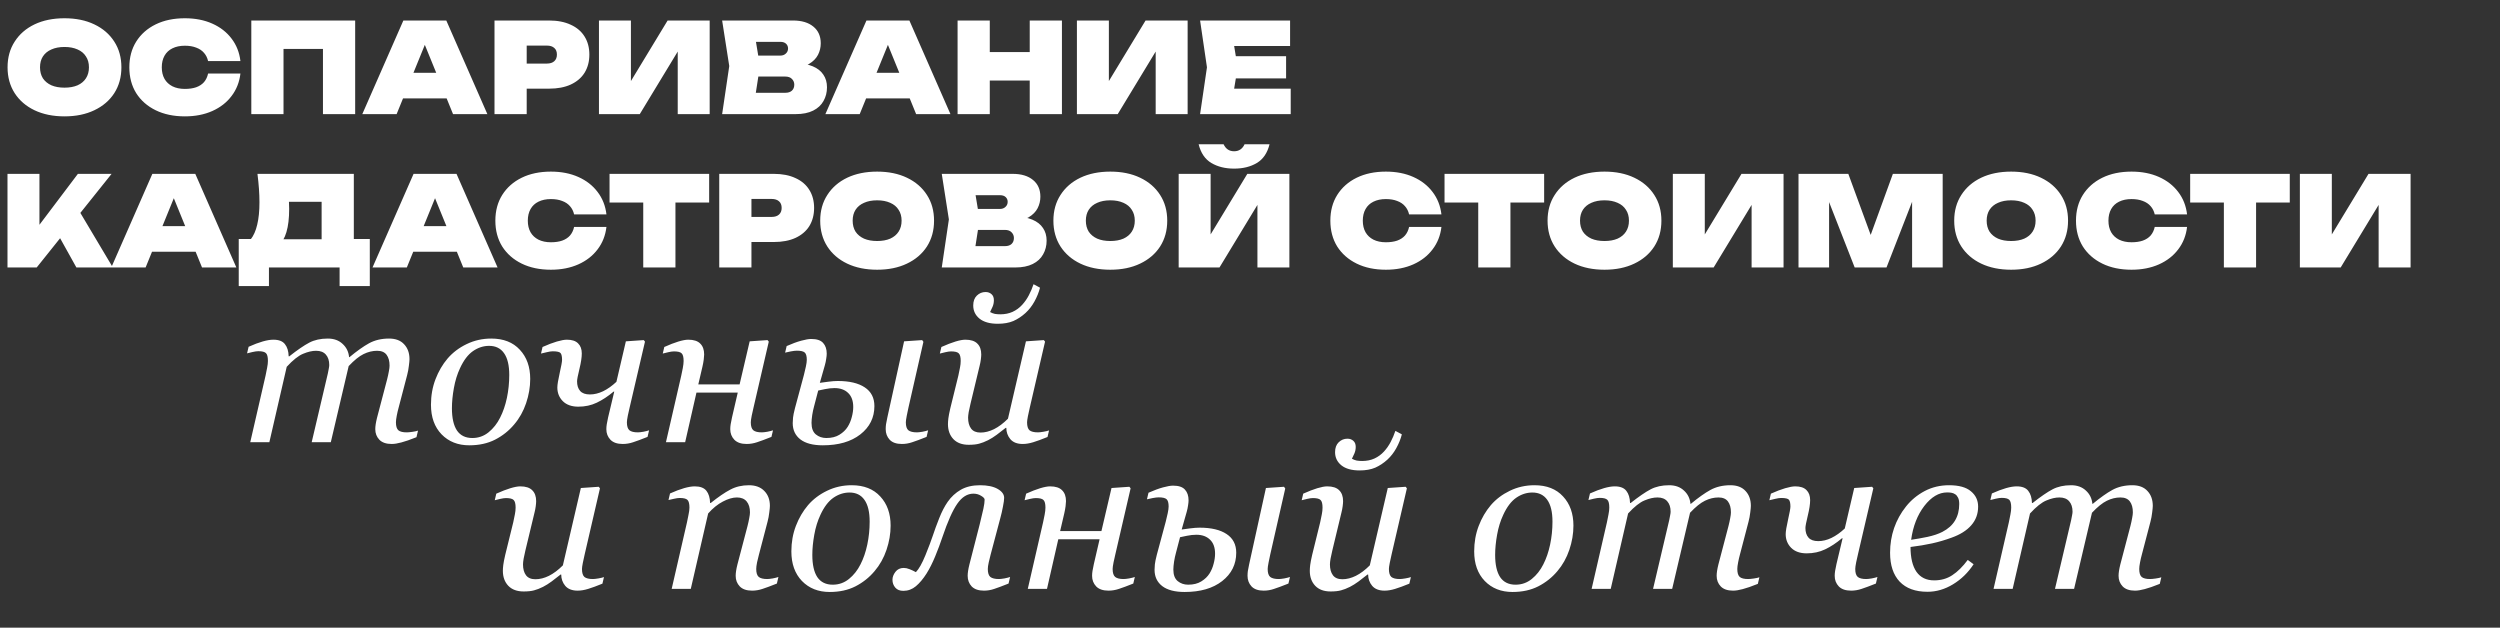
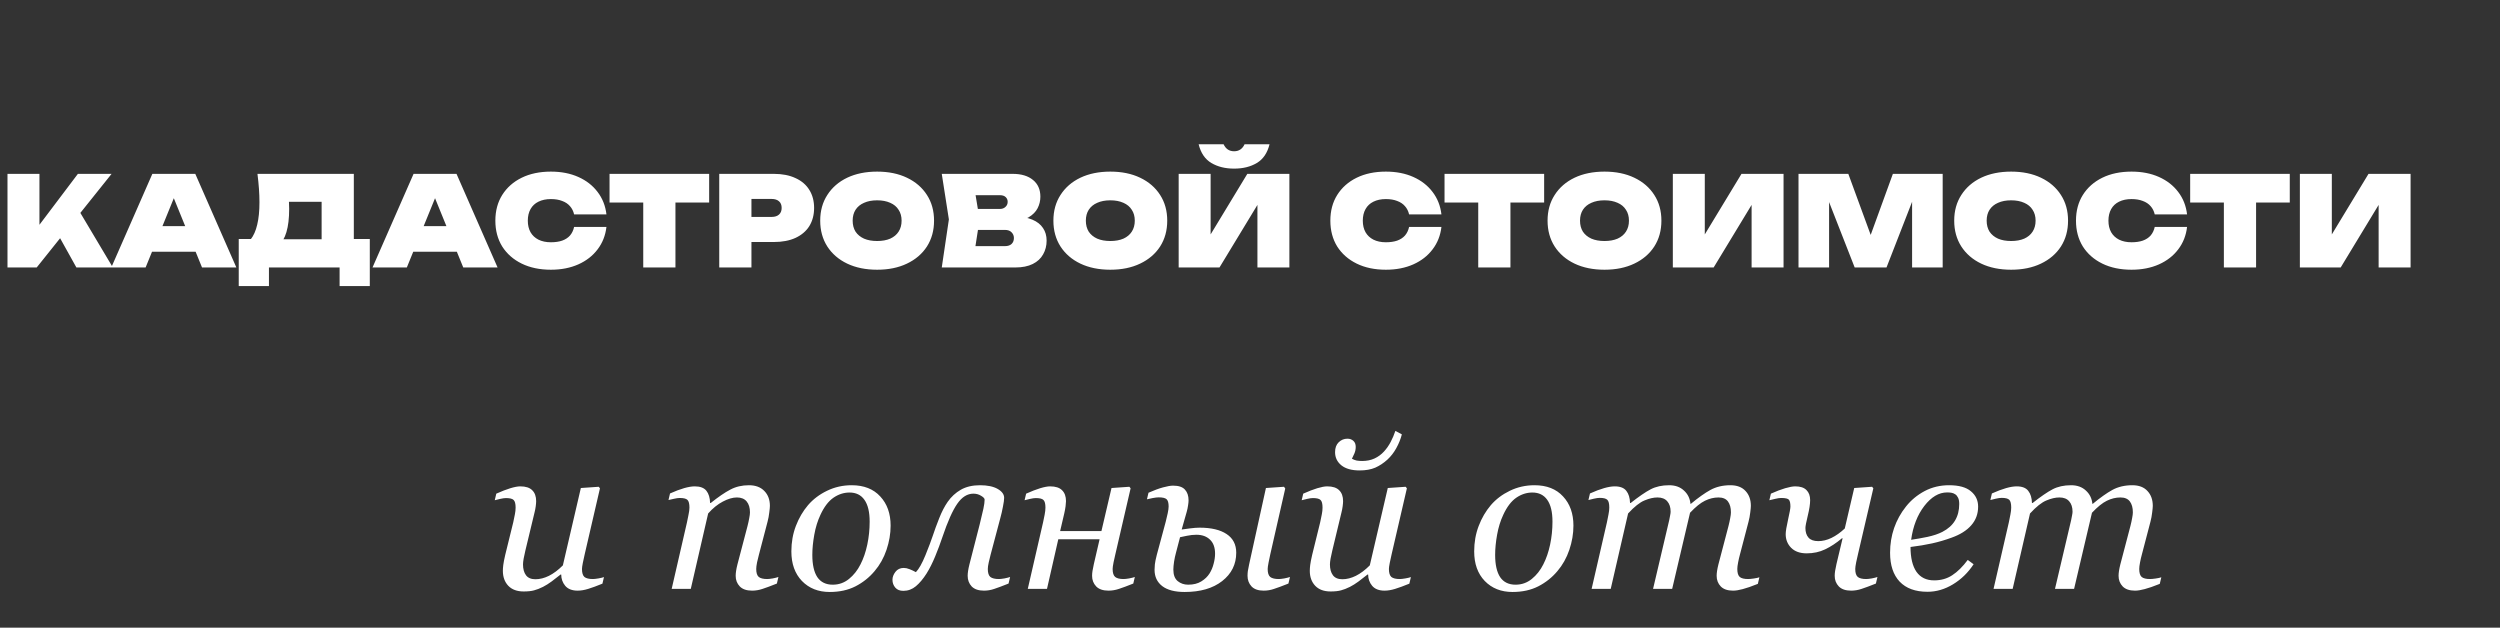
<svg xmlns="http://www.w3.org/2000/svg" width="701" height="176" viewBox="0 0 701 176" fill="none">
  <rect x="0" y="0" width="701" height="176" fill="#333333" stroke="none" />
-   <path d="M117.213 120.745L116.781 122.588C115.014 123.299 113.603 123.789 112.546 124.058C111.49 124.346 110.587 124.49 109.838 124.49C108.302 124.49 107.15 124.096 106.381 123.309C105.613 122.502 105.229 121.513 105.229 120.341C105.229 119.919 105.267 119.458 105.344 118.958C105.421 118.44 105.546 117.835 105.719 117.144L108.542 106.398C108.753 105.572 108.917 104.823 109.032 104.151C109.166 103.479 109.233 102.941 109.233 102.538C109.233 101.251 108.955 100.233 108.398 99.484C107.841 98.735 106.958 98.36 105.748 98.36C104.461 98.36 103.193 98.668 101.945 99.282C100.716 99.878 99.323 101.001 97.768 102.653L92.755 124H87.397L91.919 104.756C92.016 104.333 92.102 103.892 92.179 103.431C92.275 102.951 92.323 102.595 92.323 102.365C92.323 101.116 92.006 100.137 91.372 99.426C90.757 98.716 89.845 98.36 88.635 98.36C87.54 98.36 86.331 98.639 85.005 99.196C83.68 99.734 82.144 100.953 80.396 102.854L75.527 124H70.169L74.461 105.332C74.615 104.66 74.759 103.94 74.894 103.171C75.047 102.403 75.124 101.75 75.124 101.212C75.124 100.098 74.942 99.369 74.577 99.023C74.212 98.658 73.501 98.476 72.445 98.476C72.022 98.476 71.475 98.552 70.803 98.706C70.15 98.86 69.641 98.984 69.276 99.081L69.708 97.237C71.206 96.565 72.531 96.065 73.684 95.739C74.836 95.412 75.825 95.249 76.651 95.249C78.187 95.249 79.272 95.671 79.906 96.517C80.559 97.342 80.905 98.476 80.943 99.916H81.116C83.382 98.13 85.245 96.853 86.705 96.085C88.165 95.316 89.903 94.932 91.919 94.932C93.629 94.932 95.012 95.431 96.068 96.43C97.143 97.41 97.748 98.648 97.883 100.146H97.998C100.053 98.437 101.878 97.141 103.472 96.257C105.085 95.374 106.958 94.932 109.089 94.932C110.933 94.932 112.345 95.47 113.324 96.545C114.323 97.602 114.822 98.994 114.822 100.723C114.822 101.068 114.765 101.683 114.649 102.566C114.553 103.45 114.39 104.324 114.16 105.188L111.74 114.436C111.567 115.05 111.404 115.761 111.25 116.567C111.096 117.355 111.02 117.969 111.02 118.411C111.02 119.506 111.25 120.255 111.711 120.658C112.172 121.042 112.95 121.234 114.044 121.234C114.409 121.234 114.938 121.186 115.629 121.09C116.32 120.994 116.848 120.879 117.213 120.745ZM148.672 106.254C148.672 108.52 148.288 110.786 147.52 113.053C146.752 115.319 145.638 117.307 144.178 119.016C142.699 120.783 140.913 122.204 138.82 123.28C136.746 124.336 134.335 124.864 131.589 124.864C128.401 124.864 125.808 123.837 123.811 121.782C121.832 119.727 120.843 116.961 120.843 113.485C120.843 110.931 121.266 108.549 122.111 106.34C122.956 104.132 124.089 102.192 125.51 100.521C126.951 98.85 128.727 97.506 130.84 96.488C132.972 95.451 135.276 94.932 137.754 94.932C141.173 94.932 143.842 95.979 145.763 98.072C147.702 100.146 148.672 102.874 148.672 106.254ZM142.795 105.159C142.795 102.432 142.306 100.387 141.326 99.023C140.366 97.659 138.973 96.978 137.149 96.978C135.555 96.978 134.047 97.467 132.626 98.447C131.224 99.426 130.014 101.02 128.996 103.229C128.209 104.9 127.632 106.763 127.268 108.818C126.903 110.854 126.72 112.736 126.72 114.464C126.72 117.211 127.191 119.295 128.132 120.716C129.092 122.118 130.533 122.819 132.453 122.819C134.162 122.819 135.68 122.281 137.005 121.206C138.33 120.13 139.406 118.766 140.231 117.115C141.057 115.501 141.691 113.658 142.133 111.583C142.575 109.49 142.795 107.349 142.795 105.159ZM157.603 100.924C157.603 100.002 157.469 99.369 157.2 99.023C156.931 98.677 156.191 98.504 154.981 98.504C154.559 98.504 153.992 98.591 153.282 98.764C152.59 98.917 152.062 99.042 151.697 99.138L152.129 97.294C153.627 96.622 154.962 96.113 156.134 95.768C157.325 95.422 158.266 95.249 158.957 95.249C160.378 95.249 161.425 95.595 162.097 96.286C162.789 96.958 163.134 97.899 163.134 99.109C163.134 100.204 162.913 101.654 162.472 103.459C162.03 105.265 161.809 106.417 161.809 106.917C161.809 108.069 162.097 108.972 162.673 109.625C163.25 110.278 164.162 110.604 165.41 110.604C166.62 110.604 167.849 110.306 169.098 109.711C170.365 109.096 171.614 108.213 172.843 107.061L175.493 95.71L180.506 95.364L180.852 95.796L176.53 114.349C176.396 114.906 176.233 115.636 176.041 116.539C175.868 117.422 175.781 118.046 175.781 118.411C175.781 119.506 176.021 120.255 176.501 120.658C176.982 121.042 177.769 121.234 178.864 121.234C179.229 121.234 179.747 121.177 180.419 121.062C181.111 120.927 181.639 120.793 182.004 120.658L181.572 122.502C179.843 123.193 178.499 123.693 177.539 124C176.578 124.326 175.608 124.49 174.629 124.49C173.092 124.49 171.94 124.096 171.172 123.309C170.404 122.502 170.02 121.513 170.02 120.341C170.02 119.919 170.058 119.458 170.135 118.958C170.231 118.44 170.356 117.806 170.509 117.057L172.238 109.797H172.065C170.49 111.123 168.915 112.16 167.34 112.909C165.785 113.658 164.056 114.032 162.155 114.032C160.311 114.032 158.871 113.523 157.833 112.505C156.796 111.468 156.278 110.181 156.278 108.645C156.278 107.896 156.499 106.542 156.94 104.583C157.382 102.624 157.603 101.404 157.603 100.924ZM195.803 107.781H207.384L210.208 95.71L215.22 95.364L215.566 95.796L211.273 114.349C211.139 114.906 210.976 115.636 210.784 116.539C210.611 117.422 210.524 118.046 210.524 118.411C210.524 119.506 210.764 120.255 211.245 120.658C211.725 121.042 212.512 121.234 213.607 121.234C213.972 121.234 214.49 121.177 215.163 121.062C215.854 120.927 216.382 120.793 216.747 120.658L216.315 122.502C214.586 123.193 213.242 123.693 212.282 124C211.321 124.326 210.352 124.49 209.372 124.49C207.836 124.49 206.683 124.096 205.915 123.309C205.147 122.502 204.763 121.513 204.763 120.341C204.763 119.919 204.801 119.458 204.878 118.958C204.974 118.44 205.099 117.806 205.252 117.057L206.866 110.085H195.285L192.116 124H186.729L191.021 105.332C191.155 104.717 191.299 104.016 191.453 103.229C191.607 102.422 191.684 101.75 191.684 101.212C191.684 100.137 191.501 99.426 191.136 99.081C190.791 98.716 190.07 98.533 188.976 98.533C188.553 98.533 188.015 98.61 187.362 98.764C186.709 98.917 186.2 99.042 185.835 99.138L186.268 97.294C187.766 96.622 189.081 96.113 190.214 95.768C191.367 95.422 192.289 95.249 192.98 95.249C194.516 95.249 195.64 95.614 196.351 96.344C197.08 97.054 197.445 98.072 197.445 99.397C197.445 99.705 197.407 100.175 197.33 100.809C197.253 101.424 197.128 102.105 196.956 102.854L195.803 107.781ZM239.247 114.119C239.247 112.409 238.776 111.103 237.835 110.201C236.894 109.279 235.617 108.818 234.003 108.818C233.158 108.818 232.275 108.914 231.353 109.106C230.45 109.279 229.807 109.413 229.423 109.509L228.242 114.032C228.069 114.647 227.906 115.415 227.752 116.337C227.618 117.259 227.55 118.008 227.55 118.584C227.55 120.063 227.954 121.138 228.76 121.811C229.586 122.483 230.566 122.819 231.699 122.819C233.178 122.819 234.407 122.512 235.386 121.897C236.385 121.282 237.153 120.543 237.691 119.679C238.209 118.853 238.594 117.941 238.843 116.942C239.112 115.943 239.247 115.002 239.247 114.119ZM245.181 113.859C245.181 117.105 243.866 119.756 241.234 121.811C238.622 123.846 235.117 124.864 230.719 124.864C227.973 124.864 225.879 124.317 224.439 123.222C222.999 122.108 222.278 120.581 222.278 118.642C222.278 118.181 222.307 117.672 222.365 117.115C222.422 116.539 222.605 115.646 222.912 114.436L225.418 105.13C225.611 104.362 225.793 103.584 225.966 102.797C226.139 101.99 226.225 101.356 226.225 100.896C226.225 99.878 226.033 99.196 225.649 98.85C225.265 98.504 224.525 98.332 223.431 98.332C223.008 98.332 222.442 98.399 221.731 98.533C221.04 98.668 220.511 98.783 220.146 98.879L220.579 97.035C222.096 96.363 223.45 95.864 224.641 95.537C225.831 95.211 226.772 95.047 227.464 95.047C229.039 95.047 230.153 95.422 230.806 96.171C231.478 96.901 231.814 97.899 231.814 99.167C231.814 99.551 231.766 100.031 231.67 100.607C231.593 101.184 231.468 101.779 231.295 102.394L229.884 107.349C230.422 107.272 231.209 107.166 232.246 107.032C233.283 106.897 234.167 106.83 234.896 106.83C238.161 106.83 240.687 107.425 242.473 108.616C244.278 109.807 245.181 111.555 245.181 113.859ZM260.248 120.658L259.816 122.502C258.087 123.193 256.743 123.693 255.783 124C254.842 124.326 253.881 124.49 252.902 124.49C251.365 124.49 250.223 124.096 249.474 123.309C248.725 122.502 248.35 121.513 248.35 120.341C248.35 119.88 248.379 119.429 248.437 118.987C248.513 118.546 248.638 117.902 248.811 117.057L253.507 95.71L258.577 95.364L258.923 95.854L254.717 114.349C254.582 114.925 254.429 115.665 254.256 116.567C254.083 117.451 253.997 118.065 253.997 118.411C253.997 119.506 254.237 120.255 254.717 120.658C255.216 121.042 256.013 121.234 257.108 121.234C257.473 121.234 257.991 121.177 258.664 121.062C259.355 120.927 259.883 120.793 260.248 120.658ZM282.171 119.967H281.999C281.115 120.677 280.27 121.33 279.463 121.926C278.657 122.521 277.86 123.021 277.072 123.424C276.15 123.885 275.315 124.211 274.566 124.403C273.817 124.615 272.837 124.72 271.627 124.72C269.784 124.72 268.353 124.192 267.335 123.136C266.317 122.06 265.808 120.658 265.808 118.93C265.808 118.469 265.847 117.921 265.923 117.288C266 116.654 266.183 115.713 266.471 114.464L268.718 105.332C268.91 104.487 269.063 103.738 269.179 103.085C269.313 102.432 269.38 101.808 269.38 101.212C269.38 100.137 269.198 99.426 268.833 99.081C268.487 98.716 267.767 98.533 266.672 98.533C266.25 98.533 265.712 98.61 265.059 98.764C264.406 98.917 263.897 99.042 263.532 99.138L263.964 97.294C265.462 96.622 266.778 96.113 267.911 95.768C269.063 95.422 269.985 95.249 270.677 95.249C272.213 95.249 273.337 95.614 274.047 96.344C274.777 97.054 275.142 98.072 275.142 99.397C275.142 99.743 275.104 100.214 275.027 100.809C274.95 101.404 274.835 102 274.681 102.595L272.117 113.254C271.925 114.061 271.762 114.82 271.627 115.53C271.512 116.222 271.455 116.75 271.455 117.115C271.455 118.402 271.733 119.419 272.29 120.168C272.847 120.917 273.73 121.292 274.94 121.292C276.17 121.292 277.428 120.975 278.714 120.341C280.02 119.688 281.326 118.709 282.632 117.403L287.674 95.71L292.687 95.364L293.032 95.796L288.74 114.349C288.548 115.137 288.375 115.934 288.221 116.74C288.068 117.528 287.991 118.085 287.991 118.411C287.991 119.506 288.221 120.255 288.682 120.658C289.162 121.042 289.95 121.234 291.044 121.234C291.409 121.234 291.928 121.177 292.6 121.062C293.272 120.946 293.791 120.821 294.156 120.687L293.724 122.531C292.13 123.184 290.795 123.674 289.719 124C288.663 124.326 287.683 124.49 286.781 124.49C285.225 124.49 284.063 124.038 283.295 123.136C282.546 122.233 282.171 121.177 282.171 119.967ZM286.637 85.454C287.367 84.647 287.981 83.764 288.48 82.804C288.999 81.824 289.441 80.787 289.806 79.692L291.621 80.672C291.275 81.997 290.756 83.284 290.065 84.532C289.393 85.761 288.557 86.837 287.559 87.759C286.502 88.719 285.369 89.468 284.159 90.006C282.949 90.524 281.49 90.784 279.78 90.784C277.552 90.784 275.843 90.303 274.652 89.343C273.481 88.383 272.895 87.154 272.895 85.656C272.895 84.465 273.231 83.543 273.903 82.89C274.595 82.218 275.411 81.882 276.352 81.882C277.024 81.882 277.581 82.084 278.023 82.487C278.465 82.871 278.686 83.438 278.686 84.186C278.686 84.84 278.561 85.454 278.311 86.03C278.061 86.606 277.831 87.096 277.62 87.499C278.061 87.749 278.513 87.922 278.974 88.018C279.454 88.095 279.963 88.133 280.5 88.133C281.768 88.133 282.911 87.903 283.929 87.442C284.966 86.962 285.868 86.299 286.637 85.454Z" fill="white" />
  <path d="M157.368 161.094H157.195C156.311 161.804 155.466 162.457 154.66 163.053C153.853 163.648 153.056 164.147 152.269 164.551C151.347 165.012 150.511 165.338 149.762 165.53C149.013 165.742 148.034 165.847 146.824 165.847C144.98 165.847 143.549 165.319 142.531 164.263C141.513 163.187 141.004 161.785 141.004 160.057C141.004 159.596 141.043 159.048 141.12 158.415C141.196 157.781 141.379 156.84 141.667 155.591L143.914 146.459C144.106 145.614 144.26 144.865 144.375 144.212C144.509 143.559 144.577 142.935 144.577 142.339C144.577 141.264 144.394 140.553 144.029 140.208C143.684 139.843 142.963 139.66 141.869 139.66C141.446 139.66 140.908 139.737 140.255 139.891C139.602 140.044 139.093 140.169 138.729 140.265L139.161 138.421C140.659 137.749 141.974 137.24 143.107 136.895C144.26 136.549 145.182 136.376 145.873 136.376C147.41 136.376 148.533 136.741 149.244 137.471C149.973 138.181 150.338 139.199 150.338 140.524C150.338 140.87 150.3 141.341 150.223 141.936C150.146 142.531 150.031 143.127 149.877 143.722L147.313 154.381C147.121 155.188 146.958 155.947 146.824 156.657C146.708 157.349 146.651 157.877 146.651 158.242C146.651 159.528 146.929 160.546 147.486 161.295C148.043 162.044 148.927 162.419 150.137 162.419C151.366 162.419 152.624 162.102 153.911 161.468C155.217 160.815 156.523 159.836 157.829 158.53L162.87 136.837L167.883 136.491L168.229 136.923L163.936 155.476C163.744 156.264 163.571 157.061 163.417 157.867C163.264 158.655 163.187 159.212 163.187 159.538C163.187 160.633 163.417 161.382 163.878 161.785C164.359 162.169 165.146 162.361 166.241 162.361C166.606 162.361 167.124 162.304 167.796 162.188C168.469 162.073 168.987 161.948 169.352 161.814L168.92 163.658C167.326 164.311 165.991 164.8 164.916 165.127C163.859 165.453 162.88 165.617 161.977 165.617C160.421 165.617 159.259 165.165 158.491 164.263C157.742 163.36 157.368 162.304 157.368 161.094ZM218.269 161.785L217.837 163.629C216.108 164.32 214.764 164.82 213.804 165.127C212.843 165.453 211.874 165.617 210.894 165.617C209.358 165.617 208.205 165.223 207.437 164.436C206.669 163.629 206.285 162.64 206.285 161.468C206.285 161.046 206.323 160.585 206.4 160.085C206.477 159.567 206.602 158.962 206.774 158.271L209.598 147.525C209.809 146.699 209.972 145.95 210.087 145.278C210.222 144.606 210.289 144.068 210.289 143.665C210.289 142.378 209.982 141.36 209.367 140.611C208.753 139.862 207.84 139.487 206.63 139.487C205.459 139.487 204.143 139.871 202.684 140.64C201.224 141.408 199.851 142.522 198.564 143.981L193.695 165.127H188.337L192.629 146.459C192.725 145.998 192.86 145.335 193.033 144.471C193.225 143.588 193.321 142.877 193.321 142.339C193.321 141.264 193.138 140.544 192.773 140.179C192.409 139.814 191.679 139.631 190.584 139.631C190.161 139.631 189.624 139.708 188.971 139.862C188.318 139.996 187.809 140.111 187.444 140.208L187.876 138.364C189.374 137.692 190.699 137.192 191.852 136.866C193.004 136.539 193.993 136.376 194.819 136.376C196.336 136.376 197.421 136.789 198.074 137.615C198.727 138.441 199.073 139.583 199.111 141.043H199.284C201.397 139.353 203.221 138.104 204.758 137.298C206.294 136.472 208.042 136.059 210.001 136.059C211.845 136.059 213.285 136.597 214.322 137.672C215.359 138.729 215.878 140.121 215.878 141.85C215.878 142.195 215.82 142.81 215.705 143.693C215.609 144.577 215.446 145.451 215.215 146.315L212.795 155.562C212.623 156.177 212.45 156.888 212.277 157.694C212.123 158.482 212.046 159.096 212.046 159.538C212.046 160.633 212.286 161.382 212.767 161.785C213.247 162.169 214.034 162.361 215.129 162.361C215.494 162.361 216.012 162.304 216.685 162.188C217.376 162.054 217.904 161.92 218.269 161.785ZM249.728 147.381C249.728 149.647 249.344 151.913 248.576 154.18C247.807 156.446 246.694 158.434 245.234 160.143C243.755 161.91 241.969 163.331 239.875 164.407C237.801 165.463 235.391 165.991 232.645 165.991C229.456 165.991 226.864 164.964 224.866 162.909C222.888 160.854 221.899 158.088 221.899 154.612C221.899 152.057 222.321 149.676 223.167 147.467C224.012 145.259 225.145 143.319 226.566 141.648C228.006 139.977 229.783 138.633 231.896 137.615C234.027 136.578 236.332 136.059 238.81 136.059C242.228 136.059 244.898 137.106 246.818 139.199C248.758 141.273 249.728 144.001 249.728 147.381ZM243.851 146.286C243.851 143.559 243.361 141.514 242.382 140.15C241.422 138.786 240.029 138.104 238.205 138.104C236.611 138.104 235.103 138.594 233.682 139.574C232.28 140.553 231.07 142.147 230.052 144.356C229.264 146.027 228.688 147.89 228.323 149.945C227.958 151.981 227.776 153.863 227.776 155.591C227.776 158.338 228.246 160.422 229.188 161.843C230.148 163.245 231.588 163.946 233.509 163.946C235.218 163.946 236.735 163.408 238.061 162.333C239.386 161.257 240.461 159.893 241.287 158.242C242.113 156.628 242.747 154.785 243.188 152.71C243.63 150.617 243.851 148.476 243.851 146.286ZM282.8 163.629C281.072 164.32 279.737 164.82 278.796 165.127C277.855 165.453 276.895 165.617 275.915 165.617C274.379 165.617 273.226 165.223 272.458 164.436C271.709 163.629 271.334 162.64 271.334 161.468C271.334 161.046 271.373 160.585 271.45 160.085C271.527 159.567 271.651 158.962 271.824 158.271L274.705 147.035C275.166 145.191 275.512 143.732 275.742 142.656C275.973 141.581 276.088 140.726 276.088 140.092C276.088 139.766 275.761 139.41 275.108 139.026C274.475 138.623 273.754 138.421 272.948 138.421C271.238 138.421 269.731 139.362 268.425 141.245C267.119 143.108 265.726 146.229 264.248 150.607C263.671 152.336 262.999 154.132 262.231 155.995C261.463 157.858 260.656 159.461 259.811 160.806C258.851 162.323 257.852 163.514 256.815 164.378C255.778 165.242 254.606 165.674 253.3 165.674C252.321 165.674 251.572 165.377 251.053 164.781C250.515 164.167 250.247 163.427 250.247 162.563C250.247 161.814 250.525 161.075 251.082 160.345C251.639 159.615 252.417 159.25 253.416 159.25C253.934 159.25 254.472 159.365 255.029 159.596C255.586 159.807 256.181 160.085 256.815 160.431C257.66 159.567 258.553 157.982 259.494 155.678C260.435 153.354 261.117 151.549 261.54 150.262C262.039 148.744 262.644 147.093 263.354 145.307C264.065 143.501 264.862 141.965 265.746 140.697C266.725 139.295 267.945 138.172 269.404 137.327C270.883 136.482 272.679 136.059 274.792 136.059C276.885 136.059 278.537 136.405 279.747 137.096C280.957 137.788 281.562 138.623 281.562 139.603C281.562 140.14 281.446 140.976 281.216 142.109C281.005 143.242 280.764 144.289 280.496 145.249L277.759 155.562C277.586 156.177 277.413 156.888 277.24 157.694C277.067 158.482 276.981 159.096 276.981 159.538C276.981 160.633 277.221 161.382 277.701 161.785C278.201 162.169 278.998 162.361 280.092 162.361C280.457 162.361 280.976 162.304 281.648 162.188C282.339 162.054 282.868 161.92 283.232 161.785L282.8 163.629ZM297.262 148.908H308.843L311.667 136.837L316.679 136.491L317.025 136.923L312.732 155.476C312.598 156.033 312.435 156.763 312.243 157.666C312.07 158.549 311.983 159.173 311.983 159.538C311.983 160.633 312.223 161.382 312.704 161.785C313.184 162.169 313.971 162.361 315.066 162.361C315.431 162.361 315.949 162.304 316.622 162.188C317.313 162.054 317.841 161.92 318.206 161.785L317.774 163.629C316.045 164.32 314.701 164.82 313.741 165.127C312.78 165.453 311.811 165.617 310.831 165.617C309.295 165.617 308.142 165.223 307.374 164.436C306.606 163.629 306.222 162.64 306.222 161.468C306.222 161.046 306.26 160.585 306.337 160.085C306.433 159.567 306.558 158.933 306.711 158.184L308.325 151.212H296.744L293.575 165.127H288.188L292.48 146.459C292.614 145.844 292.758 145.143 292.912 144.356C293.066 143.549 293.143 142.877 293.143 142.339C293.143 141.264 292.96 140.553 292.595 140.208C292.25 139.843 291.529 139.66 290.435 139.66C290.012 139.66 289.474 139.737 288.821 139.891C288.168 140.044 287.659 140.169 287.294 140.265L287.727 138.421C289.225 137.749 290.54 137.24 291.673 136.895C292.826 136.549 293.748 136.376 294.439 136.376C295.975 136.376 297.099 136.741 297.81 137.471C298.539 138.181 298.904 139.199 298.904 140.524C298.904 140.832 298.866 141.302 298.789 141.936C298.712 142.551 298.587 143.232 298.415 143.981L297.262 148.908ZM340.706 155.246C340.706 153.536 340.235 152.23 339.294 151.328C338.353 150.406 337.076 149.945 335.462 149.945C334.617 149.945 333.734 150.041 332.812 150.233C331.909 150.406 331.266 150.54 330.882 150.636L329.701 155.159C329.528 155.774 329.365 156.542 329.211 157.464C329.076 158.386 329.009 159.135 329.009 159.711C329.009 161.19 329.413 162.265 330.219 162.938C331.045 163.61 332.025 163.946 333.158 163.946C334.637 163.946 335.866 163.639 336.845 163.024C337.844 162.409 338.612 161.67 339.15 160.806C339.668 159.98 340.053 159.068 340.302 158.069C340.571 157.07 340.706 156.129 340.706 155.246ZM346.64 154.986C346.64 158.232 345.325 160.882 342.693 162.938C340.081 164.973 336.576 165.991 332.178 165.991C329.432 165.991 327.338 165.444 325.898 164.349C324.458 163.235 323.737 161.708 323.737 159.769C323.737 159.308 323.766 158.799 323.824 158.242C323.881 157.666 324.064 156.772 324.371 155.562L326.877 146.257C327.069 145.489 327.252 144.711 327.425 143.924C327.598 143.117 327.684 142.483 327.684 142.022C327.684 141.005 327.492 140.323 327.108 139.977C326.724 139.631 325.984 139.458 324.89 139.458C324.467 139.458 323.901 139.526 323.19 139.66C322.499 139.795 321.97 139.91 321.605 140.006L322.038 138.162C323.555 137.49 324.909 136.991 326.1 136.664C327.29 136.338 328.231 136.174 328.923 136.174C330.498 136.174 331.612 136.549 332.265 137.298C332.937 138.028 333.273 139.026 333.273 140.294C333.273 140.678 333.225 141.158 333.129 141.734C333.052 142.311 332.927 142.906 332.754 143.521L331.343 148.476C331.881 148.399 332.668 148.293 333.705 148.159C334.742 148.024 335.626 147.957 336.355 147.957C339.62 147.957 342.146 148.552 343.932 149.743C345.737 150.934 346.64 152.682 346.64 154.986ZM361.707 161.785L361.275 163.629C359.546 164.32 358.202 164.82 357.242 165.127C356.301 165.453 355.34 165.617 354.361 165.617C352.824 165.617 351.682 165.223 350.933 164.436C350.184 163.629 349.809 162.64 349.809 161.468C349.809 161.007 349.838 160.556 349.896 160.114C349.972 159.673 350.097 159.029 350.27 158.184L354.966 136.837L360.036 136.491L360.382 136.981L356.176 155.476C356.041 156.052 355.888 156.792 355.715 157.694C355.542 158.578 355.456 159.192 355.456 159.538C355.456 160.633 355.696 161.382 356.176 161.785C356.675 162.169 357.472 162.361 358.567 162.361C358.932 162.361 359.45 162.304 360.123 162.188C360.814 162.054 361.342 161.92 361.707 161.785ZM383.63 161.094H383.458C382.574 161.804 381.729 162.457 380.922 163.053C380.116 163.648 379.319 164.147 378.531 164.551C377.609 165.012 376.774 165.338 376.025 165.53C375.276 165.742 374.296 165.847 373.086 165.847C371.243 165.847 369.812 165.319 368.794 164.263C367.776 163.187 367.267 161.785 367.267 160.057C367.267 159.596 367.306 159.048 367.382 158.415C367.459 157.781 367.642 156.84 367.93 155.591L370.177 146.459C370.369 145.614 370.522 144.865 370.638 144.212C370.772 143.559 370.839 142.935 370.839 142.339C370.839 141.264 370.657 140.553 370.292 140.208C369.946 139.843 369.226 139.66 368.131 139.66C367.709 139.66 367.171 139.737 366.518 139.891C365.865 140.044 365.356 140.169 364.991 140.265L365.423 138.421C366.921 137.749 368.237 137.24 369.37 136.895C370.522 136.549 371.444 136.376 372.136 136.376C373.672 136.376 374.796 136.741 375.506 137.471C376.236 138.181 376.601 139.199 376.601 140.524C376.601 140.87 376.563 141.341 376.486 141.936C376.409 142.531 376.294 143.127 376.14 143.722L373.576 154.381C373.384 155.188 373.221 155.947 373.086 156.657C372.971 157.349 372.914 157.877 372.914 158.242C372.914 159.528 373.192 160.546 373.749 161.295C374.306 162.044 375.189 162.419 376.399 162.419C377.629 162.419 378.887 162.102 380.173 161.468C381.479 160.815 382.785 159.836 384.091 158.53L389.133 136.837L394.146 136.491L394.491 136.923L390.199 155.476C390.007 156.264 389.834 157.061 389.68 157.867C389.527 158.655 389.45 159.212 389.45 159.538C389.45 160.633 389.68 161.382 390.141 161.785C390.621 162.169 391.409 162.361 392.503 162.361C392.868 162.361 393.387 162.304 394.059 162.188C394.731 162.073 395.25 161.948 395.615 161.814L395.183 163.658C393.589 164.311 392.254 164.8 391.178 165.127C390.122 165.453 389.142 165.617 388.24 165.617C386.684 165.617 385.522 165.165 384.754 164.263C384.005 163.36 383.63 162.304 383.63 161.094ZM388.096 126.581C388.826 125.774 389.44 124.891 389.939 123.931C390.458 122.951 390.9 121.914 391.265 120.819L393.08 121.799C392.734 123.124 392.215 124.411 391.524 125.659C390.852 126.888 390.016 127.964 389.018 128.886C387.961 129.846 386.828 130.595 385.618 131.133C384.408 131.651 382.949 131.911 381.239 131.911C379.011 131.911 377.302 131.431 376.111 130.47C374.94 129.51 374.354 128.281 374.354 126.783C374.354 125.592 374.69 124.67 375.362 124.017C376.054 123.345 376.87 123.009 377.811 123.009C378.483 123.009 379.04 123.21 379.482 123.614C379.924 123.998 380.145 124.564 380.145 125.313C380.145 125.966 380.02 126.581 379.77 127.157C379.52 127.733 379.29 128.223 379.079 128.626C379.52 128.876 379.972 129.049 380.433 129.145C380.913 129.222 381.422 129.26 381.959 129.26C383.227 129.26 384.37 129.03 385.388 128.569C386.425 128.089 387.327 127.426 388.096 126.581ZM441.19 147.381C441.19 149.647 440.806 151.913 440.038 154.18C439.269 156.446 438.155 158.434 436.696 160.143C435.217 161.91 433.431 163.331 431.337 164.407C429.263 165.463 426.853 165.991 424.106 165.991C420.918 165.991 418.326 164.964 416.328 162.909C414.35 160.854 413.361 158.088 413.361 154.612C413.361 152.057 413.783 149.676 414.628 147.467C415.473 145.259 416.607 143.319 418.028 141.648C419.468 139.977 421.245 138.633 423.357 137.615C425.489 136.578 427.794 136.059 430.271 136.059C433.69 136.059 436.36 137.106 438.28 139.199C440.22 141.273 441.19 144.001 441.19 147.381ZM435.313 146.286C435.313 143.559 434.823 141.514 433.844 140.15C432.883 138.786 431.491 138.104 429.667 138.104C428.072 138.104 426.565 138.594 425.144 139.574C423.742 140.553 422.532 142.147 421.514 144.356C420.726 146.027 420.15 147.89 419.785 149.945C419.42 151.981 419.238 153.863 419.238 155.591C419.238 158.338 419.708 160.422 420.649 161.843C421.61 163.245 423.05 163.946 424.971 163.946C426.68 163.946 428.197 163.408 429.522 162.333C430.848 161.257 431.923 159.893 432.749 158.242C433.575 156.628 434.209 154.785 434.65 152.71C435.092 150.617 435.313 148.476 435.313 146.286ZM493.333 161.872L492.901 163.715C491.134 164.426 489.723 164.916 488.667 165.185C487.61 165.473 486.708 165.617 485.958 165.617C484.422 165.617 483.27 165.223 482.501 164.436C481.733 163.629 481.349 162.64 481.349 161.468C481.349 161.046 481.388 160.585 481.464 160.085C481.541 159.567 481.666 158.962 481.839 158.271L484.662 147.525C484.873 146.699 485.037 145.95 485.152 145.278C485.286 144.606 485.354 144.068 485.354 143.665C485.354 142.378 485.075 141.36 484.518 140.611C483.961 139.862 483.078 139.487 481.868 139.487C480.581 139.487 479.313 139.795 478.065 140.409C476.836 141.005 475.443 142.128 473.888 143.78L468.875 165.127H463.517L468.04 145.883C468.136 145.46 468.222 145.019 468.299 144.558C468.395 144.077 468.443 143.722 468.443 143.492C468.443 142.243 468.126 141.264 467.492 140.553C466.878 139.843 465.965 139.487 464.755 139.487C463.661 139.487 462.451 139.766 461.125 140.323C459.8 140.861 458.264 142.08 456.516 143.981L451.647 165.127H446.289L450.582 146.459C450.735 145.787 450.879 145.067 451.014 144.298C451.167 143.53 451.244 142.877 451.244 142.339C451.244 141.225 451.062 140.496 450.697 140.15C450.332 139.785 449.621 139.603 448.565 139.603C448.142 139.603 447.595 139.679 446.923 139.833C446.27 139.987 445.761 140.111 445.396 140.208L445.828 138.364C447.326 137.692 448.651 137.192 449.804 136.866C450.956 136.539 451.945 136.376 452.771 136.376C454.307 136.376 455.393 136.799 456.026 137.644C456.679 138.469 457.025 139.603 457.063 141.043H457.236C459.503 139.257 461.366 137.98 462.825 137.211C464.285 136.443 466.023 136.059 468.04 136.059C469.749 136.059 471.132 136.558 472.188 137.557C473.264 138.537 473.868 139.775 474.003 141.273H474.118C476.173 139.564 477.998 138.268 479.592 137.384C481.205 136.501 483.078 136.059 485.209 136.059C487.053 136.059 488.465 136.597 489.444 137.672C490.443 138.729 490.942 140.121 490.942 141.85C490.942 142.195 490.885 142.81 490.77 143.693C490.674 144.577 490.51 145.451 490.28 146.315L487.86 155.562C487.687 156.177 487.524 156.888 487.37 157.694C487.216 158.482 487.14 159.096 487.14 159.538C487.14 160.633 487.37 161.382 487.831 161.785C488.292 162.169 489.07 162.361 490.165 162.361C490.529 162.361 491.058 162.313 491.749 162.217C492.44 162.121 492.969 162.006 493.333 161.872ZM502.034 142.051C502.034 141.129 501.899 140.496 501.63 140.15C501.361 139.804 500.622 139.631 499.412 139.631C498.99 139.631 498.423 139.718 497.712 139.891C497.021 140.044 496.493 140.169 496.128 140.265L496.56 138.421C498.058 137.749 499.393 137.24 500.564 136.895C501.755 136.549 502.696 136.376 503.388 136.376C504.809 136.376 505.856 136.722 506.528 137.413C507.219 138.085 507.565 139.026 507.565 140.236C507.565 141.331 507.344 142.781 506.902 144.586C506.461 146.392 506.24 147.544 506.24 148.043C506.24 149.196 506.528 150.098 507.104 150.751C507.68 151.404 508.592 151.731 509.841 151.731C511.051 151.731 512.28 151.433 513.528 150.838C514.796 150.223 516.044 149.34 517.273 148.188L519.924 136.837L524.937 136.491L525.282 136.923L520.961 155.476C520.826 156.033 520.663 156.763 520.471 157.666C520.298 158.549 520.212 159.173 520.212 159.538C520.212 160.633 520.452 161.382 520.932 161.785C521.412 162.169 522.2 162.361 523.294 162.361C523.659 162.361 524.178 162.304 524.85 162.188C525.542 162.054 526.07 161.92 526.435 161.785L526.002 163.629C524.274 164.32 522.93 164.82 521.969 165.127C521.009 165.453 520.039 165.617 519.06 165.617C517.523 165.617 516.371 165.223 515.603 164.436C514.834 163.629 514.45 162.64 514.45 161.468C514.45 161.046 514.489 160.585 514.565 160.085C514.661 159.567 514.786 158.933 514.94 158.184L516.668 150.924H516.496C514.921 152.25 513.346 153.287 511.771 154.036C510.215 154.785 508.487 155.159 506.585 155.159C504.742 155.159 503.301 154.65 502.264 153.632C501.227 152.595 500.708 151.308 500.708 149.772C500.708 149.023 500.929 147.669 501.371 145.71C501.813 143.751 502.034 142.531 502.034 142.051ZM554.667 142.051C554.667 144.087 554.024 145.835 552.737 147.294C551.469 148.754 549.616 149.916 547.177 150.78C545.391 151.433 543.585 151.961 541.761 152.365C539.936 152.768 537.92 153.104 535.711 153.373C535.711 156.408 536.268 158.731 537.382 160.345C538.515 161.939 540.167 162.736 542.337 162.736C544.257 162.736 545.948 162.256 547.407 161.295C548.886 160.335 550.336 158.904 551.757 157.003L553.399 158.213C551.863 160.556 549.942 162.429 547.638 163.831C545.333 165.233 542.942 165.934 540.464 165.934C537.065 165.934 534.463 164.983 532.657 163.082C530.871 161.18 529.978 158.482 529.978 154.986C529.978 152.566 530.353 150.262 531.102 148.072C531.87 145.864 532.984 143.847 534.443 142.022C535.865 140.236 537.603 138.796 539.658 137.701C541.732 136.606 544.017 136.059 546.514 136.059C549.28 136.059 551.325 136.626 552.65 137.759C553.995 138.873 554.667 140.304 554.667 142.051ZM549.366 141.331C549.366 140.582 549.261 139.996 549.049 139.574C548.838 139.132 548.569 138.806 548.243 138.594C547.897 138.364 547.532 138.22 547.148 138.162C546.764 138.104 546.37 138.076 545.967 138.076C543.662 138.076 541.53 139.343 539.571 141.878C537.632 144.414 536.402 147.573 535.884 151.356C537.228 151.164 538.745 150.896 540.436 150.55C542.126 150.185 543.528 149.714 544.642 149.138C546.236 148.312 547.417 147.256 548.185 145.969C548.972 144.663 549.366 143.117 549.366 141.331ZM606.033 161.872L605.601 163.715C603.834 164.426 602.422 164.916 601.366 165.185C600.309 165.473 599.407 165.617 598.658 165.617C597.121 165.617 595.969 165.223 595.201 164.436C594.432 163.629 594.048 162.64 594.048 161.468C594.048 161.046 594.087 160.585 594.164 160.085C594.24 159.567 594.365 158.962 594.538 158.271L597.361 147.525C597.573 146.699 597.736 145.95 597.851 145.278C597.986 144.606 598.053 144.068 598.053 143.665C598.053 142.378 597.774 141.36 597.217 140.611C596.66 139.862 595.777 139.487 594.567 139.487C593.28 139.487 592.013 139.795 590.764 140.409C589.535 141.005 588.143 142.128 586.587 143.78L581.574 165.127H576.216L580.739 145.883C580.835 145.46 580.921 145.019 580.998 144.558C581.094 144.077 581.142 143.722 581.142 143.492C581.142 142.243 580.825 141.264 580.191 140.553C579.577 139.843 578.665 139.487 577.455 139.487C576.36 139.487 575.15 139.766 573.825 140.323C572.5 140.861 570.963 142.08 569.215 143.981L564.347 165.127H558.988L563.281 146.459C563.434 145.787 563.578 145.067 563.713 144.298C563.867 143.53 563.943 142.877 563.943 142.339C563.943 141.225 563.761 140.496 563.396 140.15C563.031 139.785 562.32 139.603 561.264 139.603C560.842 139.603 560.294 139.679 559.622 139.833C558.969 139.987 558.46 140.111 558.095 140.208L558.527 138.364C560.025 137.692 561.351 137.192 562.503 136.866C563.655 136.539 564.644 136.376 565.47 136.376C567.007 136.376 568.092 136.799 568.726 137.644C569.379 138.469 569.724 139.603 569.763 141.043H569.936C572.202 139.257 574.065 137.98 575.524 137.211C576.984 136.443 578.722 136.059 580.739 136.059C582.448 136.059 583.831 136.558 584.887 137.557C585.963 138.537 586.568 139.775 586.702 141.273H586.817C588.872 139.564 590.697 138.268 592.291 137.384C593.904 136.501 595.777 136.059 597.909 136.059C599.752 136.059 601.164 136.597 602.144 137.672C603.142 138.729 603.642 140.121 603.642 141.85C603.642 142.195 603.584 142.81 603.469 143.693C603.373 144.577 603.209 145.451 602.979 146.315L600.559 155.562C600.386 156.177 600.223 156.888 600.069 157.694C599.916 158.482 599.839 159.096 599.839 159.538C599.839 160.633 600.069 161.382 600.53 161.785C600.991 162.169 601.769 162.361 602.864 162.361C603.229 162.361 603.757 162.313 604.448 162.217C605.14 162.121 605.668 162.006 606.033 161.872Z" fill="white" />
  <path d="M2.1 75V48.75H11.06V67.965L8.785 66.04L21.84 48.75H31.29L10.29 75H2.1ZM14.7 62.925L21.35 57.71L31.64 75H21.42L14.7 62.925ZM39.639 70.59V63.415H57.524V70.59H39.639ZM54.759 48.75L66.274 75H56.649L47.584 52.74H49.894L40.829 75H31.204L42.719 48.75H54.759ZM66.942 80.215V67.02H73.627L75.657 67.09H93.017L95.327 67.02H103.692V80.215H95.222V75H75.412V80.215H66.942ZM72.192 48.75H99.212V72.83H90.182V52.53L94.242 56.59H76.987L80.627 53.545C80.86 54.478 80.989 55.365 81.012 56.205C81.058 57.045 81.082 57.838 81.082 58.585C81.082 61.198 80.825 63.368 80.312 65.095C79.799 66.822 79.017 68.117 77.967 68.98C76.94 69.82 75.633 70.24 74.047 70.24L70.267 67.16C71.107 66.11 71.725 64.722 72.122 62.995C72.542 61.268 72.752 59.168 72.752 56.695C72.752 55.505 72.705 54.257 72.612 52.95C72.519 51.643 72.379 50.243 72.192 48.75ZM112.886 70.59V63.415H130.771V70.59H112.886ZM128.006 48.75L139.521 75H129.896L120.831 52.74H123.141L114.076 75H104.451L115.966 48.75H128.006ZM170.048 63.625C169.768 66.028 168.94 68.128 167.563 69.925C166.21 71.722 164.413 73.122 162.173 74.125C159.933 75.128 157.367 75.63 154.473 75.63C151.347 75.63 148.617 75.058 146.283 73.915C143.95 72.772 142.13 71.173 140.823 69.12C139.54 67.043 138.898 64.628 138.898 61.875C138.898 59.122 139.54 56.718 140.823 54.665C142.13 52.588 143.95 50.978 146.283 49.835C148.617 48.692 151.347 48.12 154.473 48.12C157.367 48.12 159.933 48.622 162.173 49.625C164.413 50.628 166.21 52.028 167.563 53.825C168.94 55.622 169.768 57.722 170.048 60.125H160.983C160.773 59.215 160.388 58.445 159.828 57.815C159.268 57.162 158.533 56.672 157.623 56.345C156.737 55.995 155.687 55.82 154.473 55.82C153.12 55.82 151.953 56.065 150.973 56.555C150.017 57.022 149.282 57.71 148.768 58.62C148.255 59.53 147.998 60.615 147.998 61.875C147.998 63.135 148.255 64.22 148.768 65.13C149.282 66.017 150.017 66.705 150.973 67.195C151.953 67.685 153.12 67.93 154.473 67.93C155.687 67.93 156.737 67.778 157.623 67.475C158.533 67.148 159.268 66.67 159.828 66.04C160.388 65.387 160.773 64.582 160.983 63.625H170.048ZM180.366 52.635H189.396V75H180.366V52.635ZM170.916 48.75H198.846V56.8H170.916V48.75ZM216.97 48.75C219.35 48.75 221.38 49.147 223.06 49.94C224.764 50.71 226.059 51.818 226.945 53.265C227.832 54.688 228.275 56.368 228.275 58.305C228.275 60.242 227.832 61.933 226.945 63.38C226.059 64.803 224.764 65.912 223.06 66.705C221.38 67.475 219.35 67.86 216.97 67.86H205.875V60.825H216.375C217.262 60.825 217.95 60.603 218.44 60.16C218.93 59.717 219.175 59.098 219.175 58.305C219.175 57.488 218.93 56.87 218.44 56.45C217.95 56.007 217.262 55.785 216.375 55.785H206.645L210.705 51.725V75H201.675V48.75H216.97ZM245.947 75.63C242.751 75.63 239.951 75.058 237.547 73.915C235.167 72.772 233.312 71.173 231.982 69.12C230.652 67.043 229.987 64.628 229.987 61.875C229.987 59.122 230.652 56.718 231.982 54.665C233.312 52.588 235.167 50.978 237.547 49.835C239.951 48.692 242.751 48.12 245.947 48.12C249.144 48.12 251.932 48.692 254.312 49.835C256.716 50.978 258.582 52.588 259.912 54.665C261.242 56.718 261.907 59.122 261.907 61.875C261.907 64.628 261.242 67.043 259.912 69.12C258.582 71.173 256.716 72.772 254.312 73.915C251.932 75.058 249.144 75.63 245.947 75.63ZM245.947 67.58C247.371 67.58 248.596 67.358 249.622 66.915C250.649 66.448 251.431 65.795 251.967 64.955C252.527 64.092 252.807 63.065 252.807 61.875C252.807 60.685 252.527 59.67 251.967 58.83C251.431 57.967 250.649 57.313 249.622 56.87C248.596 56.403 247.371 56.17 245.947 56.17C244.524 56.17 243.299 56.403 242.272 56.87C241.246 57.313 240.452 57.967 239.892 58.83C239.356 59.67 239.087 60.685 239.087 61.875C239.087 63.065 239.356 64.092 239.892 64.955C240.452 65.795 241.246 66.448 242.272 66.915C243.299 67.358 244.524 67.58 245.947 67.58ZM283.811 62.26L284.511 60.65C286.494 60.72 288.151 61.035 289.481 61.595C290.811 62.155 291.803 62.937 292.456 63.94C293.133 64.92 293.471 66.098 293.471 67.475C293.471 68.898 293.144 70.182 292.491 71.325C291.861 72.468 290.893 73.367 289.586 74.02C288.279 74.673 286.646 75 284.686 75H264.071L266.066 61.525L264.071 48.75H283.951C286.378 48.75 288.279 49.322 289.656 50.465C291.033 51.585 291.721 53.148 291.721 55.155C291.721 56.298 291.464 57.372 290.951 58.375C290.438 59.378 289.598 60.23 288.431 60.93C287.288 61.607 285.748 62.05 283.811 62.26ZM272.891 73.04L269.461 69.015H281.816C282.586 69.015 283.193 68.817 283.636 68.42C284.079 68 284.301 67.44 284.301 66.74C284.301 66.11 284.079 65.573 283.636 65.13C283.216 64.687 282.586 64.465 281.746 64.465H271.386V58.585H280.416C281.023 58.585 281.524 58.398 281.921 58.025C282.341 57.652 282.551 57.173 282.551 56.59C282.551 56.053 282.364 55.61 281.991 55.26C281.618 54.91 281.093 54.735 280.416 54.735H269.496L272.891 50.71L274.676 61.525L272.891 73.04ZM311.333 75.63C308.136 75.63 305.336 75.058 302.933 73.915C300.553 72.772 298.698 71.173 297.368 69.12C296.038 67.043 295.373 64.628 295.373 61.875C295.373 59.122 296.038 56.718 297.368 54.665C298.698 52.588 300.553 50.978 302.933 49.835C305.336 48.692 308.136 48.12 311.333 48.12C314.53 48.12 317.318 48.692 319.698 49.835C322.101 50.978 323.968 52.588 325.298 54.665C326.628 56.718 327.293 59.122 327.293 61.875C327.293 64.628 326.628 67.043 325.298 69.12C323.968 71.173 322.101 72.772 319.698 73.915C317.318 75.058 314.53 75.63 311.333 75.63ZM311.333 67.58C312.756 67.58 313.981 67.358 315.008 66.915C316.035 66.448 316.816 65.795 317.353 64.955C317.913 64.092 318.193 63.065 318.193 61.875C318.193 60.685 317.913 59.67 317.353 58.83C316.816 57.967 316.035 57.313 315.008 56.87C313.981 56.403 312.756 56.17 311.333 56.17C309.91 56.17 308.685 56.403 307.658 56.87C306.631 57.313 305.838 57.967 305.278 58.83C304.741 59.67 304.473 60.685 304.473 61.875C304.473 63.065 304.741 64.092 305.278 64.955C305.838 65.795 306.631 66.448 307.658 66.915C308.685 67.358 309.91 67.58 311.333 67.58ZM330.498 75V48.75H339.458V70.065L337.148 69.54L349.748 48.75H361.543V75H352.583V53.125L354.893 53.65L341.943 75H330.498ZM336.098 40.455H343.098C343.402 41.108 343.798 41.598 344.288 41.925C344.778 42.252 345.362 42.415 346.038 42.415C346.715 42.415 347.298 42.252 347.788 41.925C348.278 41.598 348.675 41.108 348.978 40.455H355.978C355.372 42.905 354.182 44.655 352.408 45.705C350.658 46.755 348.535 47.28 346.038 47.28C343.565 47.28 341.442 46.755 339.668 45.705C337.895 44.655 336.705 42.905 336.098 40.455ZM404.179 63.625C403.899 66.028 403.071 68.128 401.694 69.925C400.341 71.722 398.544 73.122 396.304 74.125C394.064 75.128 391.498 75.63 388.604 75.63C385.478 75.63 382.748 75.058 380.414 73.915C378.081 72.772 376.261 71.173 374.954 69.12C373.671 67.043 373.029 64.628 373.029 61.875C373.029 59.122 373.671 56.718 374.954 54.665C376.261 52.588 378.081 50.978 380.414 49.835C382.748 48.692 385.478 48.12 388.604 48.12C391.498 48.12 394.064 48.622 396.304 49.625C398.544 50.628 400.341 52.028 401.694 53.825C403.071 55.622 403.899 57.722 404.179 60.125H395.114C394.904 59.215 394.519 58.445 393.959 57.815C393.399 57.162 392.664 56.672 391.754 56.345C390.868 55.995 389.818 55.82 388.604 55.82C387.251 55.82 386.084 56.065 385.104 56.555C384.148 57.022 383.413 57.71 382.899 58.62C382.386 59.53 382.129 60.615 382.129 61.875C382.129 63.135 382.386 64.22 382.899 65.13C383.413 66.017 384.148 66.705 385.104 67.195C386.084 67.685 387.251 67.93 388.604 67.93C389.818 67.93 390.868 67.778 391.754 67.475C392.664 67.148 393.399 66.67 393.959 66.04C394.519 65.387 394.904 64.582 395.114 63.625H404.179ZM414.497 52.635H423.527V75H414.497V52.635ZM405.047 48.75H432.977V56.8H405.047V48.75ZM449.897 75.63C446.701 75.63 443.901 75.058 441.497 73.915C439.117 72.772 437.262 71.173 435.932 69.12C434.602 67.043 433.937 64.628 433.937 61.875C433.937 59.122 434.602 56.718 435.932 54.665C437.262 52.588 439.117 50.978 441.497 49.835C443.901 48.692 446.701 48.12 449.897 48.12C453.094 48.12 455.882 48.692 458.262 49.835C460.666 50.978 462.532 52.588 463.862 54.665C465.192 56.718 465.857 59.122 465.857 61.875C465.857 64.628 465.192 67.043 463.862 69.12C462.532 71.173 460.666 72.772 458.262 73.915C455.882 75.058 453.094 75.63 449.897 75.63ZM449.897 67.58C451.321 67.58 452.546 67.358 453.572 66.915C454.599 66.448 455.381 65.795 455.917 64.955C456.477 64.092 456.757 63.065 456.757 61.875C456.757 60.685 456.477 59.67 455.917 58.83C455.381 57.967 454.599 57.313 453.572 56.87C452.546 56.403 451.321 56.17 449.897 56.17C448.474 56.17 447.249 56.403 446.222 56.87C445.196 57.313 444.402 57.967 443.842 58.83C443.306 59.67 443.037 60.685 443.037 61.875C443.037 63.065 443.306 64.092 443.842 64.955C444.402 65.795 445.196 66.448 446.222 66.915C447.249 67.358 448.474 67.58 449.897 67.58ZM469.063 75V48.75H478.023V70.065L475.713 69.54L488.313 48.75H500.108V75H491.148V53.125L493.458 53.65L480.508 75H469.063ZM544.727 48.75V75H536.152V52.145L537.797 52.355L528.977 75H520.052L511.232 52.46L512.877 52.215V75H504.302V48.75H518.267L526.107 70.135H522.992L530.762 48.75H544.727ZM563.921 75.63C560.724 75.63 557.924 75.058 555.521 73.915C553.141 72.772 551.286 71.173 549.956 69.12C548.626 67.043 547.961 64.628 547.961 61.875C547.961 59.122 548.626 56.718 549.956 54.665C551.286 52.588 553.141 50.978 555.521 49.835C557.924 48.692 560.724 48.12 563.921 48.12C567.117 48.12 569.906 48.692 572.286 49.835C574.689 50.978 576.556 52.588 577.886 54.665C579.216 56.718 579.881 59.122 579.881 61.875C579.881 64.628 579.216 67.043 577.886 69.12C576.556 71.173 574.689 72.772 572.286 73.915C569.906 75.058 567.117 75.63 563.921 75.63ZM563.921 67.58C565.344 67.58 566.569 67.358 567.596 66.915C568.622 66.448 569.404 65.795 569.941 64.955C570.501 64.092 570.781 63.065 570.781 61.875C570.781 60.685 570.501 59.67 569.941 58.83C569.404 57.967 568.622 57.313 567.596 56.87C566.569 56.403 565.344 56.17 563.921 56.17C562.497 56.17 561.272 56.403 560.246 56.87C559.219 57.313 558.426 57.967 557.866 58.83C557.329 59.67 557.061 60.685 557.061 61.875C557.061 63.065 557.329 64.092 557.866 64.955C558.426 65.795 559.219 66.448 560.246 66.915C561.272 67.358 562.497 67.58 563.921 67.58ZM613.256 63.625C612.976 66.028 612.148 68.128 610.771 69.925C609.418 71.722 607.621 73.122 605.381 74.125C603.141 75.128 600.575 75.63 597.681 75.63C594.555 75.63 591.825 75.058 589.491 73.915C587.158 72.772 585.338 71.173 584.031 69.12C582.748 67.043 582.106 64.628 582.106 61.875C582.106 59.122 582.748 56.718 584.031 54.665C585.338 52.588 587.158 50.978 589.491 49.835C591.825 48.692 594.555 48.12 597.681 48.12C600.575 48.12 603.141 48.622 605.381 49.625C607.621 50.628 609.418 52.028 610.771 53.825C612.148 55.622 612.976 57.722 613.256 60.125H604.191C603.981 59.215 603.596 58.445 603.036 57.815C602.476 57.162 601.741 56.672 600.831 56.345C599.945 55.995 598.895 55.82 597.681 55.82C596.328 55.82 595.161 56.065 594.181 56.555C593.225 57.022 592.49 57.71 591.976 58.62C591.463 59.53 591.206 60.615 591.206 61.875C591.206 63.135 591.463 64.22 591.976 65.13C592.49 66.017 593.225 66.705 594.181 67.195C595.161 67.685 596.328 67.93 597.681 67.93C598.895 67.93 599.945 67.778 600.831 67.475C601.741 67.148 602.476 66.67 603.036 66.04C603.596 65.387 603.981 64.582 604.191 63.625H613.256ZM623.574 52.635H632.604V75H623.574V52.635ZM614.124 48.75H642.054V56.8H614.124V48.75ZM644.883 75V48.75H653.843V70.065L651.533 69.54L664.133 48.75H675.928V75H666.968V53.125L669.278 53.65L656.328 75H644.883Z" fill="white" />
-   <path d="M18.08 32.63C14.883 32.63 12.083 32.058 9.68 30.915C7.3 29.772 5.445 28.173 4.115 26.12C2.785 24.043 2.12 21.628 2.12 18.875C2.12 16.122 2.785 13.718 4.115 11.665C5.445 9.588 7.3 7.978 9.68 6.835C12.083 5.692 14.883 5.12 18.08 5.12C21.277 5.12 24.065 5.692 26.445 6.835C28.848 7.978 30.715 9.588 32.045 11.665C33.375 13.718 34.04 16.122 34.04 18.875C34.04 21.628 33.375 24.043 32.045 26.12C30.715 28.173 28.848 29.772 26.445 30.915C24.065 32.058 21.277 32.63 18.08 32.63ZM18.08 24.58C19.503 24.58 20.728 24.358 21.755 23.915C22.782 23.448 23.563 22.795 24.1 21.955C24.66 21.092 24.94 20.065 24.94 18.875C24.94 17.685 24.66 16.67 24.1 15.83C23.563 14.967 22.782 14.313 21.755 13.87C20.728 13.403 19.503 13.17 18.08 13.17C16.657 13.17 15.432 13.403 14.405 13.87C13.378 14.313 12.585 14.967 12.025 15.83C11.488 16.67 11.22 17.685 11.22 18.875C11.22 20.065 11.488 21.092 12.025 21.955C12.585 22.795 13.378 23.448 14.405 23.915C15.432 24.358 16.657 24.58 18.08 24.58ZM67.415 20.625C67.135 23.028 66.307 25.128 64.93 26.925C63.577 28.722 61.781 30.122 59.541 31.125C57.3 32.128 54.734 32.63 51.84 32.63C48.714 32.63 45.984 32.058 43.651 30.915C41.317 29.772 39.497 28.173 38.191 26.12C36.907 24.043 36.266 21.628 36.266 18.875C36.266 16.122 36.907 13.718 38.191 11.665C39.497 9.588 41.317 7.978 43.651 6.835C45.984 5.692 48.714 5.12 51.84 5.12C54.734 5.12 57.3 5.622 59.541 6.625C61.781 7.628 63.577 9.028 64.93 10.825C66.307 12.622 67.135 14.722 67.415 17.125H58.35C58.141 16.215 57.755 15.445 57.196 14.815C56.636 14.162 55.901 13.672 54.99 13.345C54.104 12.995 53.054 12.82 51.84 12.82C50.487 12.82 49.321 13.065 48.34 13.555C47.384 14.022 46.649 14.71 46.136 15.62C45.622 16.53 45.365 17.615 45.365 18.875C45.365 20.135 45.622 21.22 46.136 22.13C46.649 23.017 47.384 23.705 48.34 24.195C49.321 24.685 50.487 24.93 51.84 24.93C53.054 24.93 54.104 24.778 54.99 24.475C55.901 24.148 56.636 23.67 57.196 23.04C57.755 22.387 58.141 21.582 58.35 20.625H67.415ZM99.588 5.75V32H90.558V9.67L94.618 13.73H75.438L79.498 9.67V32H70.468V5.75H99.588ZM110.023 27.59V20.415H127.908V27.59H110.023ZM125.143 5.75L136.658 32H127.033L117.968 9.74H120.278L111.213 32H101.588L113.103 5.75H125.143ZM153.952 5.75C156.332 5.75 158.362 6.147 160.042 6.94C161.745 7.71 163.04 8.818 163.927 10.265C164.813 11.688 165.257 13.368 165.257 15.305C165.257 17.242 164.813 18.933 163.927 20.38C163.04 21.803 161.745 22.912 160.042 23.705C158.362 24.475 156.332 24.86 153.952 24.86H142.857V17.825H153.357C154.243 17.825 154.932 17.603 155.422 17.16C155.912 16.717 156.157 16.098 156.157 15.305C156.157 14.488 155.912 13.87 155.422 13.45C154.932 13.007 154.243 12.785 153.357 12.785H143.627L147.687 8.725V32H138.657V5.75H153.952ZM167.949 32V5.75H176.909V27.065L174.599 26.54L187.199 5.75H198.994V32H190.034V10.125L192.344 10.65L179.394 32H167.949ZM222.228 19.26L222.928 17.65C224.911 17.72 226.568 18.035 227.898 18.595C229.228 19.155 230.22 19.937 230.873 20.94C231.55 21.92 231.888 23.098 231.888 24.475C231.888 25.898 231.561 27.182 230.908 28.325C230.278 29.468 229.31 30.367 228.003 31.02C226.696 31.673 225.063 32 223.103 32H202.488L204.483 18.525L202.488 5.75H222.368C224.795 5.75 226.696 6.322 228.073 7.465C229.45 8.585 230.138 10.148 230.138 12.155C230.138 13.298 229.881 14.372 229.368 15.375C228.855 16.378 228.015 17.23 226.848 17.93C225.705 18.607 224.165 19.05 222.228 19.26ZM211.308 30.04L207.878 26.015H220.233C221.003 26.015 221.61 25.817 222.053 25.42C222.496 25 222.718 24.44 222.718 23.74C222.718 23.11 222.496 22.573 222.053 22.13C221.633 21.687 221.003 21.465 220.163 21.465H209.803V15.585H218.833C219.44 15.585 219.941 15.398 220.338 15.025C220.758 14.652 220.968 14.173 220.968 13.59C220.968 13.053 220.781 12.61 220.408 12.26C220.035 11.91 219.51 11.735 218.833 11.735H207.913L211.308 7.71L213.093 18.525L211.308 30.04ZM239.872 27.59V20.415H257.757V27.59H239.872ZM254.992 5.75L266.507 32H256.882L247.817 9.74H250.127L241.062 32H231.437L242.952 5.75H254.992ZM268.505 5.75H277.535V32H268.505V5.75ZM288.735 5.75H297.765V32H288.735V5.75ZM273.615 14.605H292.27V22.585H273.615V14.605ZM301.967 32V5.75H310.927V27.065L308.617 26.54L321.217 5.75H333.012V32H324.052V10.125L326.362 10.65L313.412 32H301.967ZM360.621 15.76V21.99H340.846V15.76H360.621ZM347.041 18.875L345.431 28.64L342.001 24.86H361.916V32H336.506L338.431 18.875L336.506 5.75H361.741V12.89H342.001L345.431 9.11L347.041 18.875Z" fill="white" />
</svg>